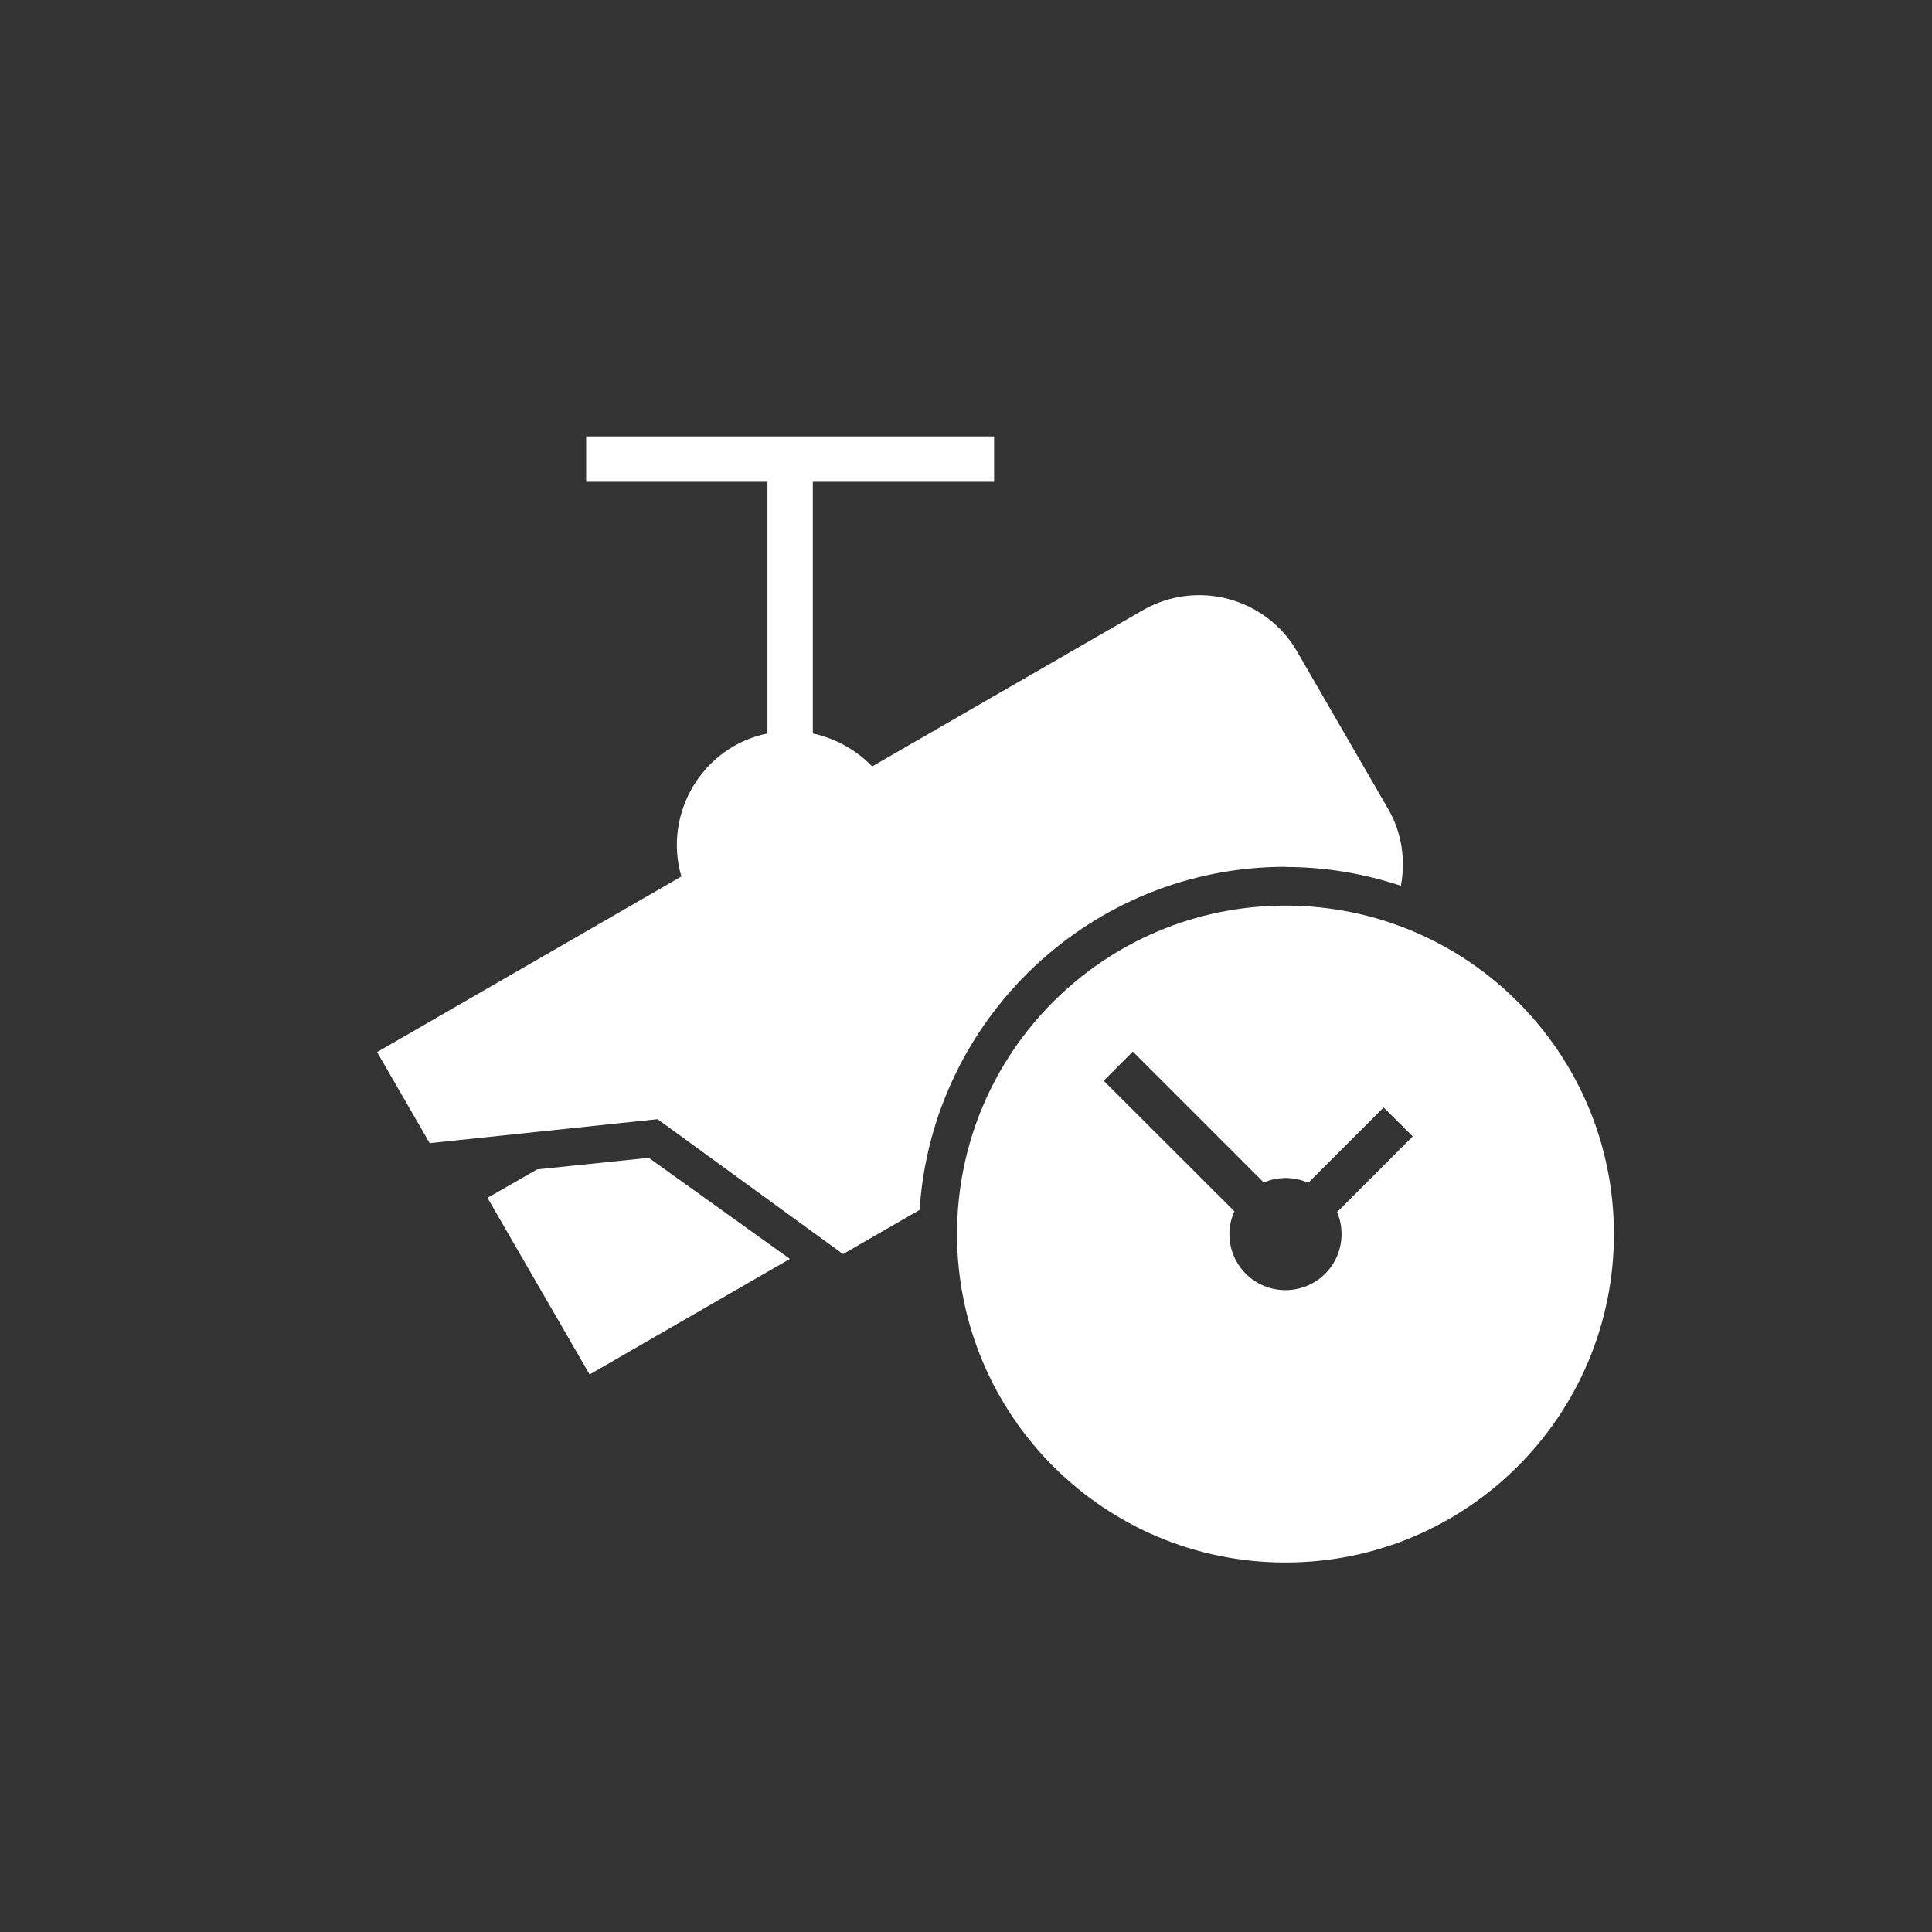
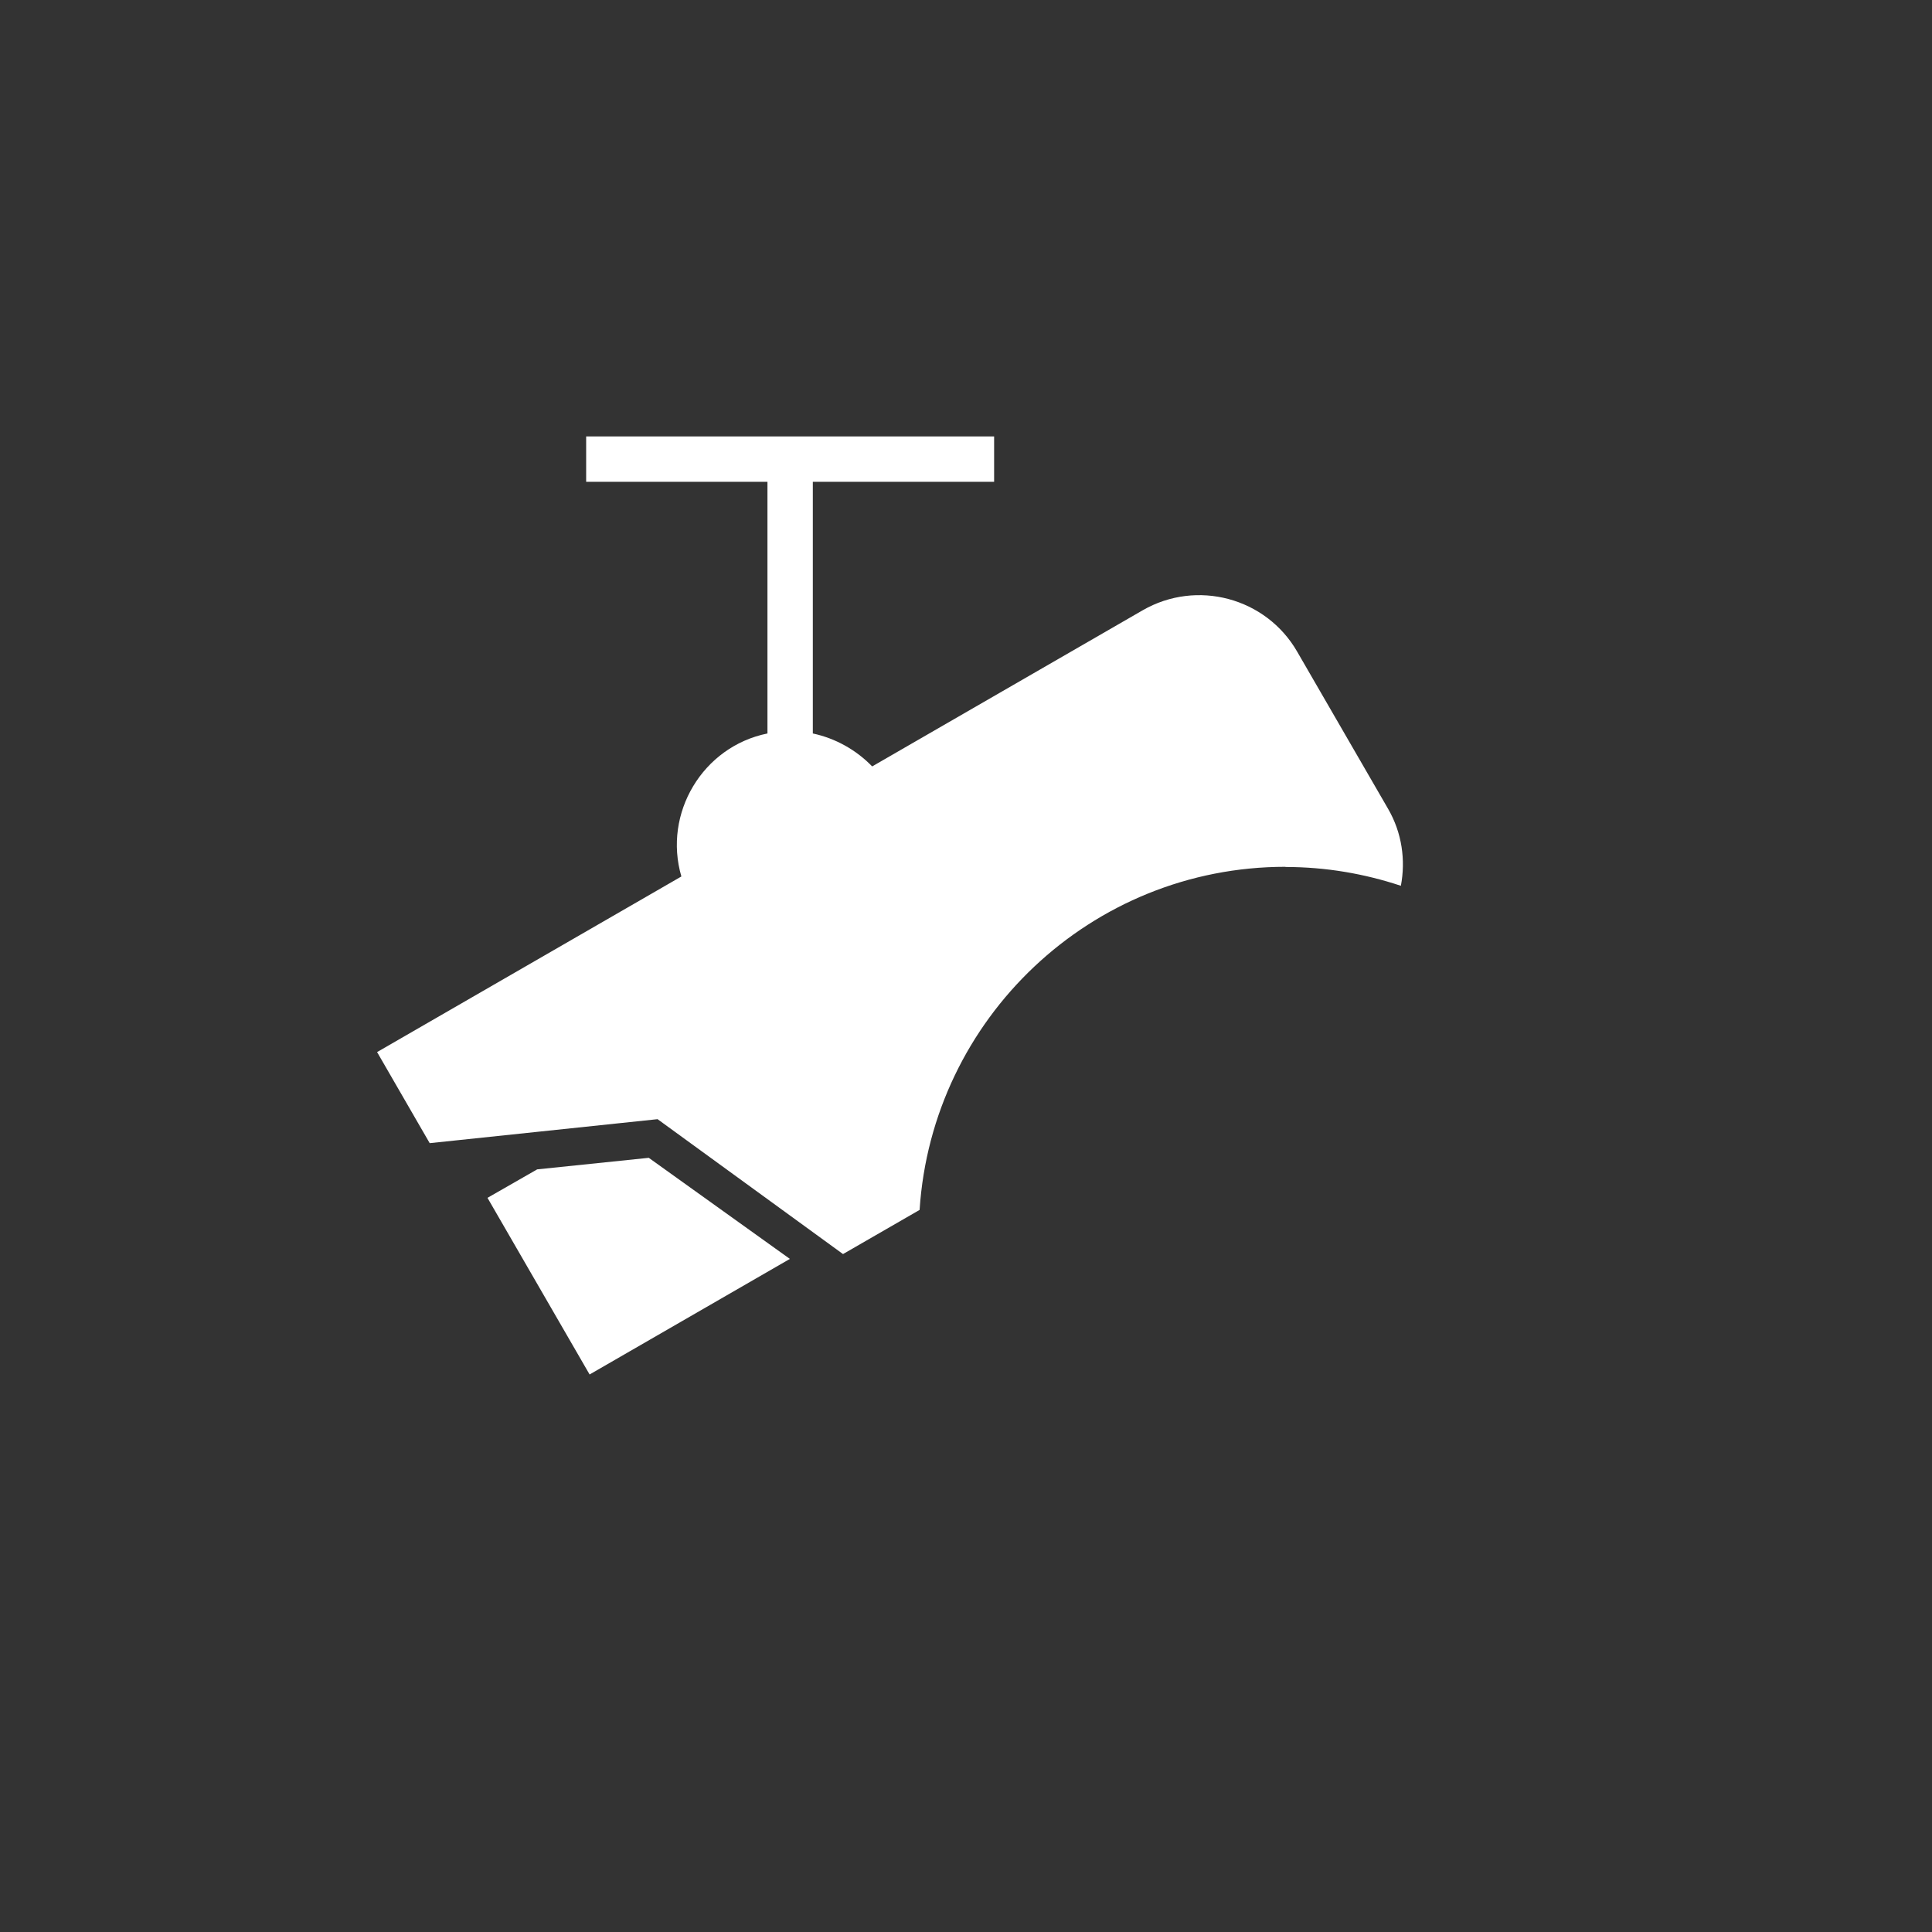
<svg xmlns="http://www.w3.org/2000/svg" id="Calque_1" viewBox="0 0 112 112">
  <rect x="0" y="0" width="112" height="112" fill="#333333" stroke="none" />
  <defs>
    <style>.cls-1{fill:#fff;}</style>
  </defs>
  <polygon class="cls-1" points="31.14 67.79 28.26 69.44 34.18 79.68 45.79 72.98 37.61 67.12 31.14 67.79" />
  <path class="cls-1" d="m74.52,50.26c2.34,0,4.58.39,6.69,1.09.28-1.48.07-3.06-.74-4.46l-5.27-9.11c-1.8-3.13-5.82-4.21-8.96-2.4-5.23,3.02-10.45,6.03-15.68,9.05-.93-.96-2.13-1.63-3.44-1.91v-14.59h10.51v-2.63h-23.65v2.63h10.51v14.59c-3.76.76-6.06,4.63-4.99,8.29l-17.64,10.18,3.05,5.28,13.21-1.39,10.75,7.82c1.48-.85,2.96-1.71,4.44-2.56.72-11.09,9.94-19.89,21.21-19.89h0Z" />
-   <path class="cls-1" d="m74.52,52.5c-10.52,0-19.04,8.52-19.04,19.04s8.52,19.04,19.04,19.04,19.04-8.52,19.04-19.04-8.52-19.04-19.04-19.04Zm3.25,19.04c0,1.8-1.45,3.25-3.25,3.25s-3.25-1.45-3.25-3.25c0-.48.11-.92.29-1.32l-7.58-7.57,1.69-1.69,7.59,7.59c.82-.35,1.77-.35,2.58.02l4.37-4.37,1.69,1.68-4.39,4.39c.17.38.26.81.26,1.26h0Z" />
</svg>